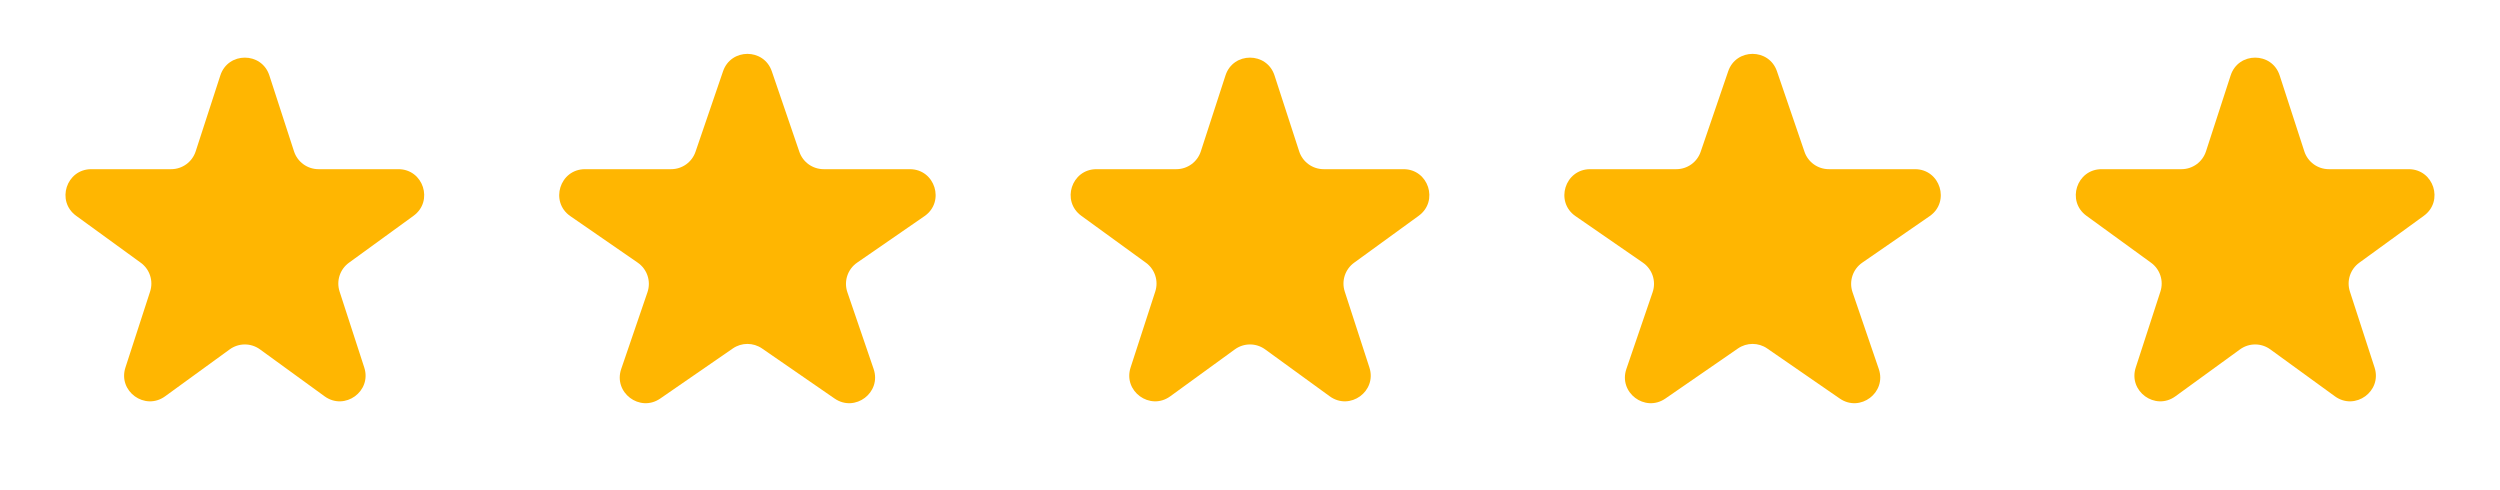
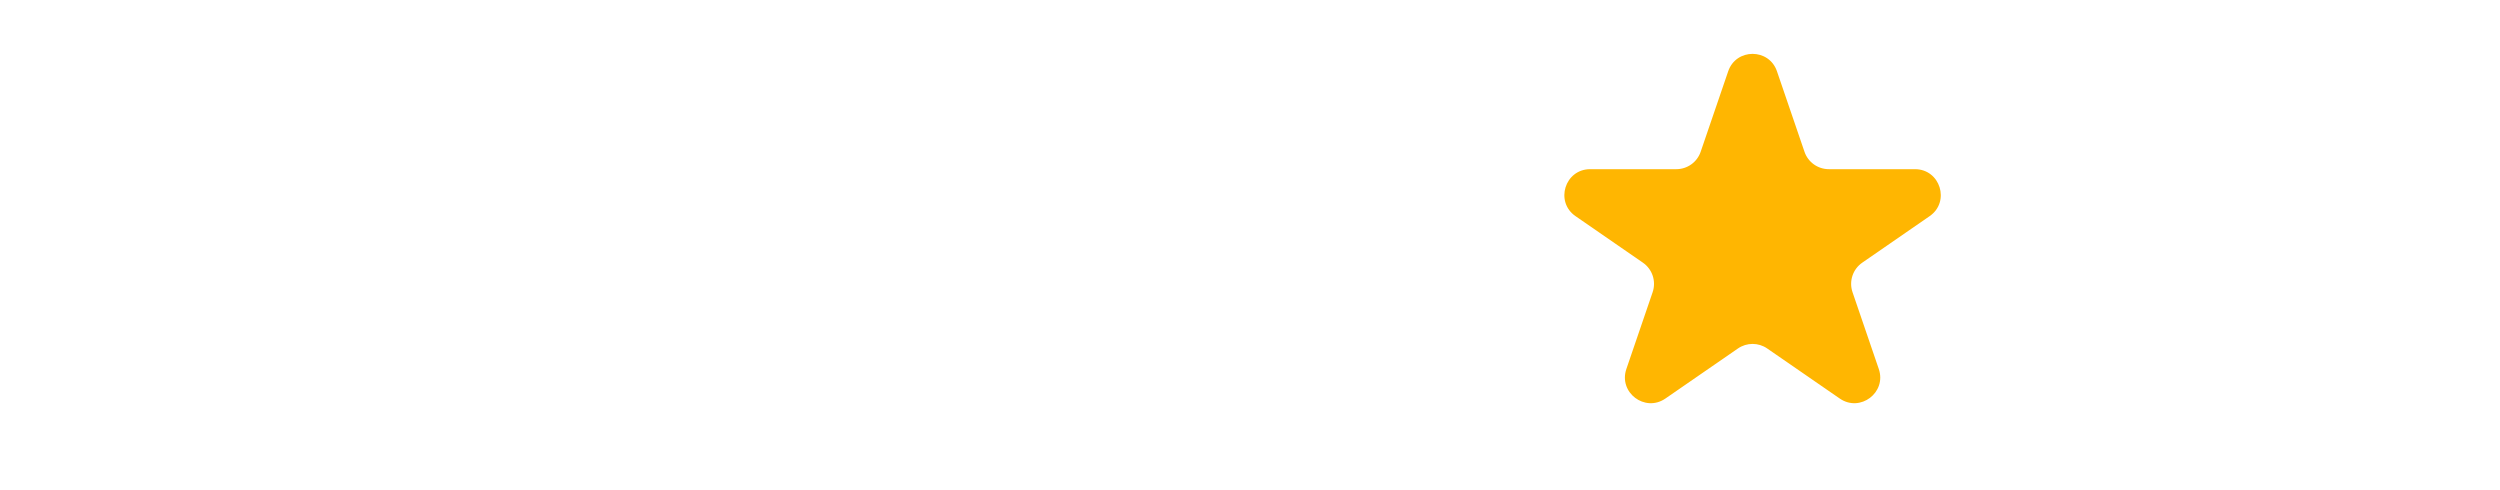
<svg xmlns="http://www.w3.org/2000/svg" width="97" height="19" viewBox="0 0 97 19" fill="none">
-   <path d="M8.549 2.927C8.848 2.006 10.152 2.006 10.451 2.927L11.408 5.873C11.542 6.285 11.926 6.564 12.359 6.564H15.457C16.426 6.564 16.829 7.804 16.045 8.373L13.539 10.194C13.188 10.449 13.042 10.9 13.176 11.312L14.133 14.259C14.432 15.18 13.378 15.946 12.594 15.377L10.088 13.556C9.737 13.301 9.263 13.301 8.912 13.556L6.406 15.377C5.622 15.946 4.568 15.18 4.867 14.259L5.824 11.312C5.958 10.9 5.812 10.449 5.461 10.194L2.955 8.373C2.171 7.804 2.574 6.564 3.543 6.564H6.641C7.074 6.564 7.458 6.285 7.592 5.873L8.549 2.927Z" fill="#FFB601" />
-   <path d="M28.054 2.766C28.362 1.865 29.638 1.865 29.946 2.766L31.014 5.888C31.152 6.293 31.532 6.564 31.96 6.564H35.301C36.282 6.564 36.677 7.83 35.869 8.387L33.256 10.191C32.887 10.446 32.733 10.914 32.878 11.338L33.897 14.317C34.209 15.229 33.176 16.011 32.382 15.463L29.568 13.521C29.226 13.285 28.774 13.285 28.432 13.521L25.618 15.463C24.824 16.011 23.791 15.229 24.103 14.317L25.122 11.338C25.267 10.914 25.113 10.446 24.744 10.191L22.131 8.387C21.323 7.83 21.718 6.564 22.699 6.564H26.04C26.468 6.564 26.848 6.293 26.986 5.888L28.054 2.766Z" fill="#FFB601" />
-   <path d="M47.549 2.927C47.848 2.006 49.152 2.006 49.451 2.927L50.408 5.873C50.542 6.285 50.926 6.564 51.359 6.564H54.457C55.426 6.564 55.829 7.804 55.045 8.373L52.539 10.194C52.188 10.449 52.042 10.9 52.176 11.312L53.133 14.259C53.432 15.18 52.378 15.946 51.594 15.377L49.088 13.556C48.737 13.301 48.263 13.301 47.912 13.556L45.406 15.377C44.622 15.946 43.568 15.18 43.867 14.259L44.824 11.312C44.958 10.9 44.812 10.449 44.461 10.194L41.955 8.373C41.171 7.804 41.574 6.564 42.543 6.564H45.641C46.074 6.564 46.458 6.285 46.592 5.873L47.549 2.927Z" fill="#FFB601" />
  <path d="M67.054 2.766C67.362 1.865 68.638 1.865 68.946 2.766L70.014 5.888C70.152 6.293 70.532 6.564 70.96 6.564H74.301C75.282 6.564 75.677 7.83 74.869 8.387L72.256 10.191C71.887 10.446 71.733 10.914 71.878 11.338L72.897 14.317C73.209 15.229 72.176 16.011 71.382 15.463L68.568 13.521C68.226 13.285 67.774 13.285 67.432 13.521L64.618 15.463C63.824 16.011 62.791 15.229 63.103 14.317L64.122 11.338C64.267 10.914 64.113 10.446 63.744 10.191L61.131 8.387C60.323 7.83 60.718 6.564 61.699 6.564H65.04C65.468 6.564 65.848 6.293 65.986 5.888L67.054 2.766Z" fill="#FFB601" />
-   <path d="M86.549 2.927C86.848 2.006 88.152 2.006 88.451 2.927L89.408 5.873C89.542 6.285 89.926 6.564 90.359 6.564H93.457C94.426 6.564 94.829 7.804 94.045 8.373L91.539 10.194C91.188 10.449 91.042 10.9 91.176 11.312L92.133 14.259C92.432 15.18 91.378 15.946 90.594 15.377L88.088 13.556C87.737 13.301 87.263 13.301 86.912 13.556L84.406 15.377C83.622 15.946 82.568 15.18 82.867 14.259L83.824 11.312C83.958 10.9 83.812 10.449 83.461 10.194L80.955 8.373C80.171 7.804 80.574 6.564 81.543 6.564H84.641C85.074 6.564 85.458 6.285 85.592 5.873L86.549 2.927Z" fill="#FFB601" />
</svg>